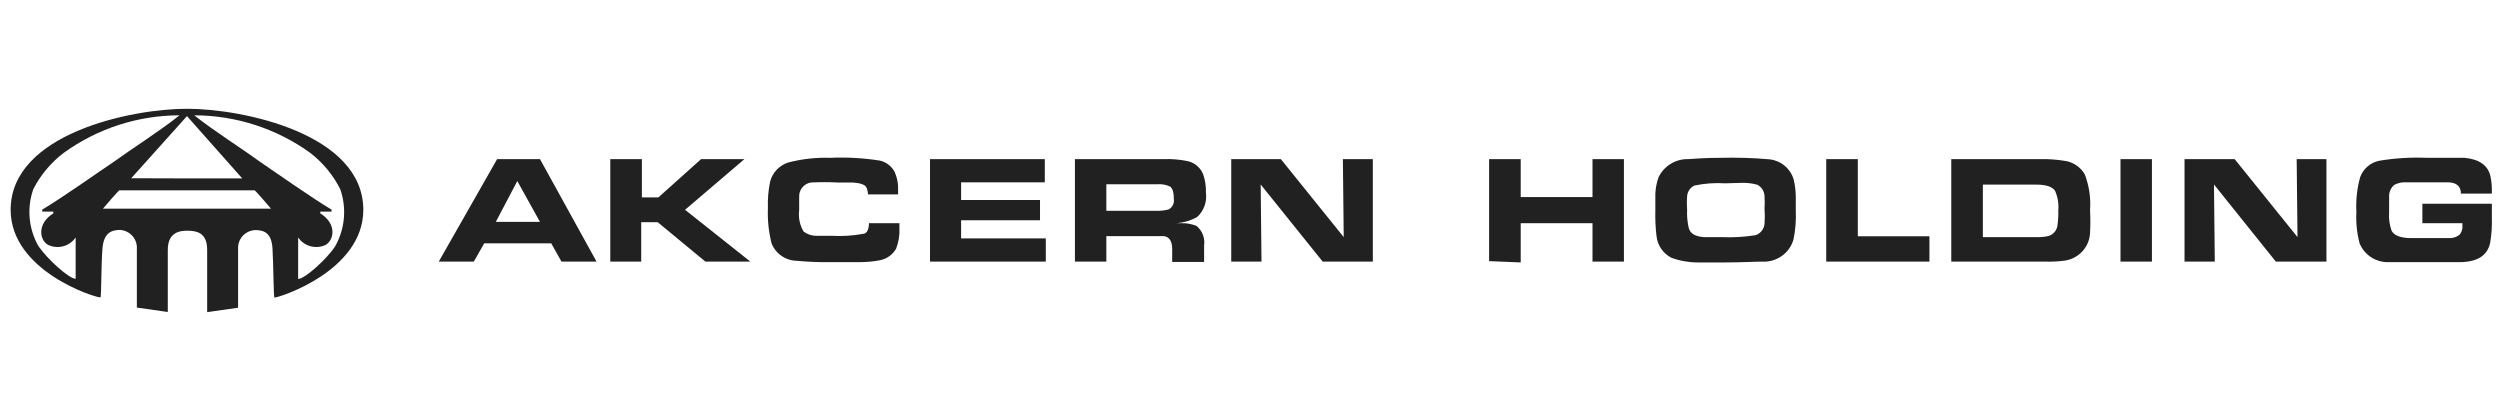
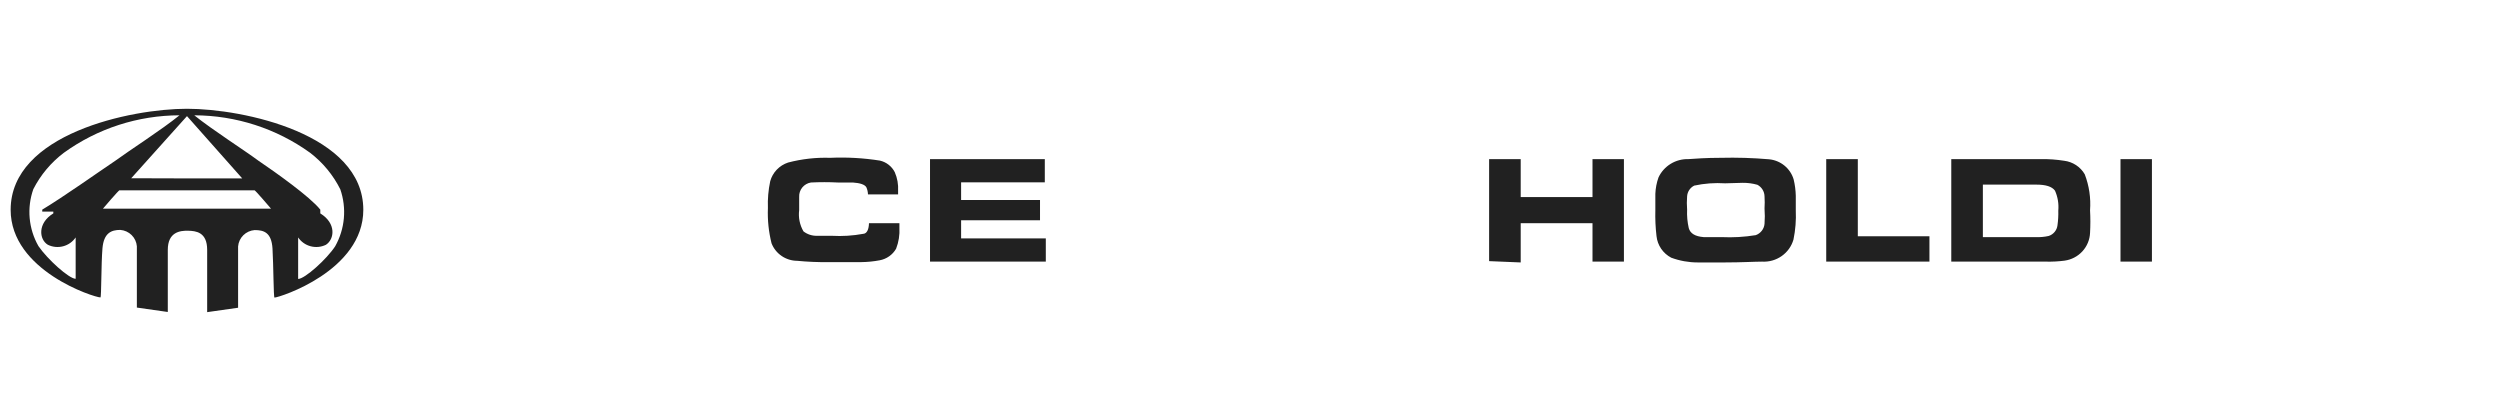
<svg xmlns="http://www.w3.org/2000/svg" width="223" height="36" viewBox="0 0 223 36" fill="none">
  <g clip-path="url(#clip0_4_516)">
-     <path fill-rule="evenodd" clip-rule="evenodd" d="M16.679 15.914H21.607L16.679 10.358L11.706 15.899L16.679 15.914ZM16.679 18.612H24.174C24.174 18.612 22.699 16.877 22.699 16.979H10.659C10.659 16.877 9.183 18.612 9.183 18.612H16.679ZM16.679 9.702C21.695 9.702 32.407 11.947 32.407 18.714C32.407 24.154 24.942 26.531 24.484 26.545C24.396 26.545 24.396 23.629 24.307 22.17C24.219 20.712 23.51 20.523 22.714 20.523C22.332 20.552 21.974 20.716 21.704 20.983C21.434 21.25 21.268 21.604 21.238 21.981C21.238 22.637 21.238 27.45 21.238 27.45L18.479 27.843V22.287C18.479 20.698 17.476 20.595 16.767 20.581C16.059 20.566 14.967 20.698 14.967 22.287C14.967 24.358 14.967 27.829 14.967 27.829L12.208 27.435C12.208 27.435 12.208 22.622 12.208 21.966C12.178 21.589 12.012 21.236 11.742 20.968C11.472 20.701 11.114 20.538 10.733 20.508C9.936 20.508 9.257 20.77 9.139 22.156C9.021 23.541 9.051 26.458 8.962 26.531C8.416 26.531 0.95 24.154 0.95 18.714C0.95 11.947 11.662 9.702 16.679 9.702ZM17.328 10.285C21.041 10.295 24.656 11.463 27.656 13.624C28.796 14.497 29.719 15.614 30.357 16.891C30.643 17.722 30.75 18.602 30.672 19.477C30.593 20.351 30.33 21.199 29.899 21.966C29.147 23.118 27.184 24.883 26.594 24.883V21.179C26.857 21.566 27.253 21.847 27.709 21.967C28.165 22.088 28.649 22.041 29.073 21.835C29.84 21.339 30.017 19.924 28.571 19.035V18.875H29.575V18.7C27.656 17.547 24.543 15.345 23.038 14.325C21.843 13.435 18.966 11.598 17.328 10.285ZM16.03 10.285C12.316 10.289 8.699 11.458 5.701 13.624C4.553 14.49 3.62 15.602 2.971 16.877C2.679 17.706 2.568 18.588 2.647 19.463C2.726 20.338 2.992 21.186 3.429 21.952C4.226 23.118 6.159 24.868 6.749 24.868V21.179C6.486 21.566 6.09 21.847 5.634 21.967C5.178 22.088 4.693 22.041 4.27 21.835C3.488 21.368 3.326 19.91 4.757 19.035V18.875H3.768V18.7C5.686 17.547 8.785 15.345 10.305 14.325C11.515 13.435 14.392 11.598 16.03 10.27V10.285Z" fill="#212121" />
-     <path fill-rule="evenodd" clip-rule="evenodd" d="M54.437 23.337V14.193H57.255V17.606H58.73L62.537 14.193H66.403L61.106 18.714L66.934 23.337H62.921L58.671 19.823H57.196V23.337H54.437ZM44.226 19.793H48.166L46.144 16.148L44.226 19.793ZM39.136 23.337L44.344 14.193H48.166L53.212 23.337H50.084L49.169 21.704H43.193L42.264 23.337H39.136Z" fill="#212121" />
+     <path fill-rule="evenodd" clip-rule="evenodd" d="M16.679 15.914H21.607L16.679 10.358L11.706 15.899L16.679 15.914ZM16.679 18.612H24.174C24.174 18.612 22.699 16.877 22.699 16.979H10.659C10.659 16.877 9.183 18.612 9.183 18.612H16.679ZM16.679 9.702C21.695 9.702 32.407 11.947 32.407 18.714C32.407 24.154 24.942 26.531 24.484 26.545C24.396 26.545 24.396 23.629 24.307 22.17C24.219 20.712 23.51 20.523 22.714 20.523C22.332 20.552 21.974 20.716 21.704 20.983C21.434 21.25 21.268 21.604 21.238 21.981C21.238 22.637 21.238 27.45 21.238 27.45L18.479 27.843V22.287C18.479 20.698 17.476 20.595 16.767 20.581C16.059 20.566 14.967 20.698 14.967 22.287C14.967 24.358 14.967 27.829 14.967 27.829L12.208 27.435C12.208 27.435 12.208 22.622 12.208 21.966C12.178 21.589 12.012 21.236 11.742 20.968C11.472 20.701 11.114 20.538 10.733 20.508C9.936 20.508 9.257 20.77 9.139 22.156C9.021 23.541 9.051 26.458 8.962 26.531C8.416 26.531 0.95 24.154 0.95 18.714C0.95 11.947 11.662 9.702 16.679 9.702ZM17.328 10.285C21.041 10.295 24.656 11.463 27.656 13.624C28.796 14.497 29.719 15.614 30.357 16.891C30.643 17.722 30.75 18.602 30.672 19.477C30.593 20.351 30.33 21.199 29.899 21.966C29.147 23.118 27.184 24.883 26.594 24.883V21.179C26.857 21.566 27.253 21.847 27.709 21.967C28.165 22.088 28.649 22.041 29.073 21.835C29.84 21.339 30.017 19.924 28.571 19.035V18.875V18.7C27.656 17.547 24.543 15.345 23.038 14.325C21.843 13.435 18.966 11.598 17.328 10.285ZM16.03 10.285C12.316 10.289 8.699 11.458 5.701 13.624C4.553 14.49 3.62 15.602 2.971 16.877C2.679 17.706 2.568 18.588 2.647 19.463C2.726 20.338 2.992 21.186 3.429 21.952C4.226 23.118 6.159 24.868 6.749 24.868V21.179C6.486 21.566 6.09 21.847 5.634 21.967C5.178 22.088 4.693 22.041 4.27 21.835C3.488 21.368 3.326 19.91 4.757 19.035V18.875H3.768V18.7C5.686 17.547 8.785 15.345 10.305 14.325C11.515 13.435 14.392 11.598 16.03 10.27V10.285Z" fill="#212121" />
    <path fill-rule="evenodd" clip-rule="evenodd" d="M82.957 14.193H93.197V16.264H85.731V17.839H92.769V19.648H85.731V21.266H93.286V23.337H82.957V14.193ZM77.513 19.91H80.228V20.318C80.264 20.954 80.163 21.59 79.933 22.185C79.778 22.454 79.566 22.686 79.311 22.864C79.056 23.043 78.765 23.165 78.457 23.22C77.917 23.321 77.369 23.375 76.819 23.381C76.318 23.381 75.344 23.381 73.868 23.381C72.947 23.392 72.026 23.353 71.109 23.264C70.613 23.262 70.13 23.111 69.722 22.833C69.314 22.555 69 22.161 68.822 21.704C68.563 20.674 68.454 19.614 68.498 18.554C68.467 17.751 68.536 16.948 68.704 16.162C68.81 15.777 69.011 15.423 69.289 15.133C69.567 14.843 69.914 14.625 70.298 14.499C71.524 14.177 72.792 14.035 74.06 14.077C75.54 14.011 77.023 14.095 78.487 14.325C78.771 14.39 79.038 14.517 79.267 14.696C79.497 14.875 79.684 15.102 79.815 15.36C80.042 15.884 80.143 16.453 80.11 17.023V17.343H77.424C77.417 17.122 77.367 16.904 77.277 16.702C77.144 16.468 76.731 16.323 76.067 16.279H74.724C73.928 16.239 73.13 16.239 72.334 16.279C72.03 16.328 71.756 16.487 71.563 16.723C71.37 16.96 71.271 17.258 71.286 17.562C71.286 17.81 71.286 18.204 71.286 18.743C71.201 19.4 71.336 20.065 71.67 20.639C72.014 20.906 72.442 21.045 72.88 21.033C73.086 21.033 73.529 21.033 74.193 21.033C75.131 21.086 76.073 21.028 76.996 20.858C77.321 20.843 77.498 20.479 77.513 19.91Z" fill="#212121" />
-     <path fill-rule="evenodd" clip-rule="evenodd" d="M109.826 23.337V14.193H114.252L119.859 21.149L119.786 14.193H122.456V23.337H117.985L112.452 16.454L112.526 23.337H109.826ZM98.686 18.802H103.112C103.49 18.819 103.868 18.779 104.234 18.685C104.399 18.599 104.534 18.465 104.618 18.3C104.703 18.135 104.734 17.949 104.706 17.766C104.706 17.183 104.603 16.818 104.381 16.643C104.009 16.47 103.596 16.399 103.186 16.439H98.686V18.802ZM95.883 23.337V14.193H103.865C104.528 14.172 105.191 14.226 105.842 14.354C106.17 14.41 106.477 14.548 106.735 14.755C106.994 14.961 107.194 15.23 107.318 15.535C107.502 16.065 107.587 16.623 107.568 17.183C107.624 17.584 107.581 17.992 107.442 18.373C107.303 18.754 107.073 19.096 106.772 19.37C106.212 19.675 105.594 19.86 104.957 19.91H105.414C105.87 19.897 106.323 19.982 106.742 20.158C106.993 20.371 107.185 20.643 107.301 20.949C107.418 21.255 107.454 21.584 107.406 21.908V23.366H104.558V22.2C104.558 21.514 104.308 21.135 103.821 21.062H103.009H98.686V23.337H95.883Z" fill="#212121" />
    <path fill-rule="evenodd" clip-rule="evenodd" d="M189.148 23.337V14.193H191.952V23.337H189.148ZM176.872 21.15H181.594C181.98 21.167 182.367 21.132 182.745 21.047C182.953 20.98 183.137 20.854 183.275 20.686C183.414 20.518 183.501 20.315 183.527 20.1C183.588 19.665 183.612 19.226 183.6 18.787C183.655 18.179 183.553 17.567 183.305 17.008C183.04 16.643 182.494 16.468 181.638 16.468H176.872V21.15ZM174.054 23.337V14.193H182.051C182.743 14.182 183.434 14.231 184.117 14.339C184.498 14.385 184.864 14.518 185.184 14.728C185.504 14.938 185.771 15.22 185.961 15.55C186.352 16.573 186.513 17.667 186.433 18.758C186.47 19.428 186.47 20.1 186.433 20.77C186.408 21.381 186.167 21.964 185.752 22.417C185.336 22.87 184.774 23.165 184.161 23.25C183.608 23.322 183.051 23.351 182.494 23.337H174.054ZM162.899 23.337V14.193H165.717V21.077H172.106V23.337H162.899ZM153.884 16.352C152.959 16.293 152.03 16.361 151.125 16.556C150.945 16.646 150.792 16.781 150.681 16.947C150.57 17.113 150.504 17.305 150.49 17.504C150.458 17.902 150.458 18.302 150.49 18.7C150.465 19.253 150.515 19.807 150.638 20.348C150.771 20.829 151.213 21.091 151.966 21.15C152.408 21.15 152.94 21.15 153.559 21.15C154.581 21.199 155.605 21.14 156.614 20.975C156.827 20.898 157.014 20.762 157.153 20.584C157.291 20.406 157.376 20.192 157.396 19.968C157.431 19.512 157.431 19.054 157.396 18.598C157.419 18.233 157.419 17.868 157.396 17.504C157.39 17.294 157.328 17.088 157.217 16.909C157.106 16.73 156.948 16.583 156.761 16.483C156.334 16.362 155.892 16.303 155.448 16.308L153.884 16.352ZM153.486 14.077C154.923 14.041 156.361 14.085 157.794 14.208C158.3 14.255 158.78 14.451 159.172 14.771C159.564 15.091 159.85 15.519 159.993 16.002C160.108 16.48 160.172 16.969 160.184 17.46C160.184 17.81 160.184 18.247 160.184 18.773C160.223 19.643 160.154 20.515 159.978 21.368C159.807 21.963 159.437 22.483 158.927 22.84C158.417 23.199 157.799 23.374 157.174 23.337C156.496 23.337 155.374 23.41 153.825 23.41H151.449C150.638 23.411 149.834 23.268 149.074 22.987C148.712 22.797 148.403 22.523 148.174 22.187C147.945 21.851 147.803 21.465 147.761 21.062C147.67 20.293 147.636 19.518 147.657 18.743C147.657 17.985 147.657 17.489 147.657 17.285C147.677 16.788 147.771 16.296 147.938 15.827C148.172 15.326 148.55 14.904 149.025 14.613C149.5 14.323 150.05 14.177 150.608 14.193C151.213 14.15 152.202 14.077 153.486 14.077ZM132.829 23.293V14.193H135.647V17.577H142.051V14.193H144.854V23.337H142.051V19.91H135.647V23.41L132.829 23.293Z" fill="#212121" />
-     <path fill-rule="evenodd" clip-rule="evenodd" d="M194.859 23.337V14.193H199.33L204.937 21.149L204.863 14.193H207.519V23.337H203.004L197.486 16.454L197.56 23.337H194.859Z" fill="#212121" />
-     <path fill-rule="evenodd" clip-rule="evenodd" d="M222.273 17.27H219.514C219.514 16.614 219.115 16.279 218.378 16.264H214.674C214.297 16.234 213.918 16.309 213.582 16.483C213.436 16.602 213.318 16.751 213.237 16.92C213.155 17.088 213.112 17.273 213.11 17.46C213.11 17.781 213.11 18.267 213.11 18.918C213.065 19.482 213.14 20.048 213.331 20.581C213.538 20.989 214.084 21.208 214.925 21.237H217.109C217.876 21.237 218.348 21.237 218.584 21.237C218.882 21.227 219.167 21.119 219.396 20.931C219.488 20.823 219.558 20.697 219.602 20.562C219.645 20.427 219.66 20.284 219.647 20.143V19.91H216.076V18.174H222.273V19.443C222.297 20.18 222.248 20.918 222.125 21.645C221.889 22.768 221.034 23.337 219.543 23.381H216.017C214.704 23.381 213.745 23.381 213.169 23.381C212.596 23.417 212.026 23.273 211.54 22.969C211.055 22.665 210.68 22.217 210.469 21.689C210.234 20.775 210.14 19.831 210.189 18.889C210.134 17.847 210.249 16.803 210.528 15.797C210.661 15.431 210.887 15.105 211.184 14.85C211.481 14.594 211.839 14.418 212.225 14.339C213.628 14.107 215.052 14.019 216.474 14.077C218.127 14.077 219.248 14.077 219.824 14.077C221.122 14.193 221.904 14.733 222.14 15.681C222.243 16.16 222.288 16.649 222.273 17.139" fill="#212121" />
  </g>
  <defs>
    <clipPath id="clip0_4_516">
      <rect width="221.324" height="35" fill="white" transform="translate(0.95 0.952)" />
    </clipPath>
  </defs>
</svg>